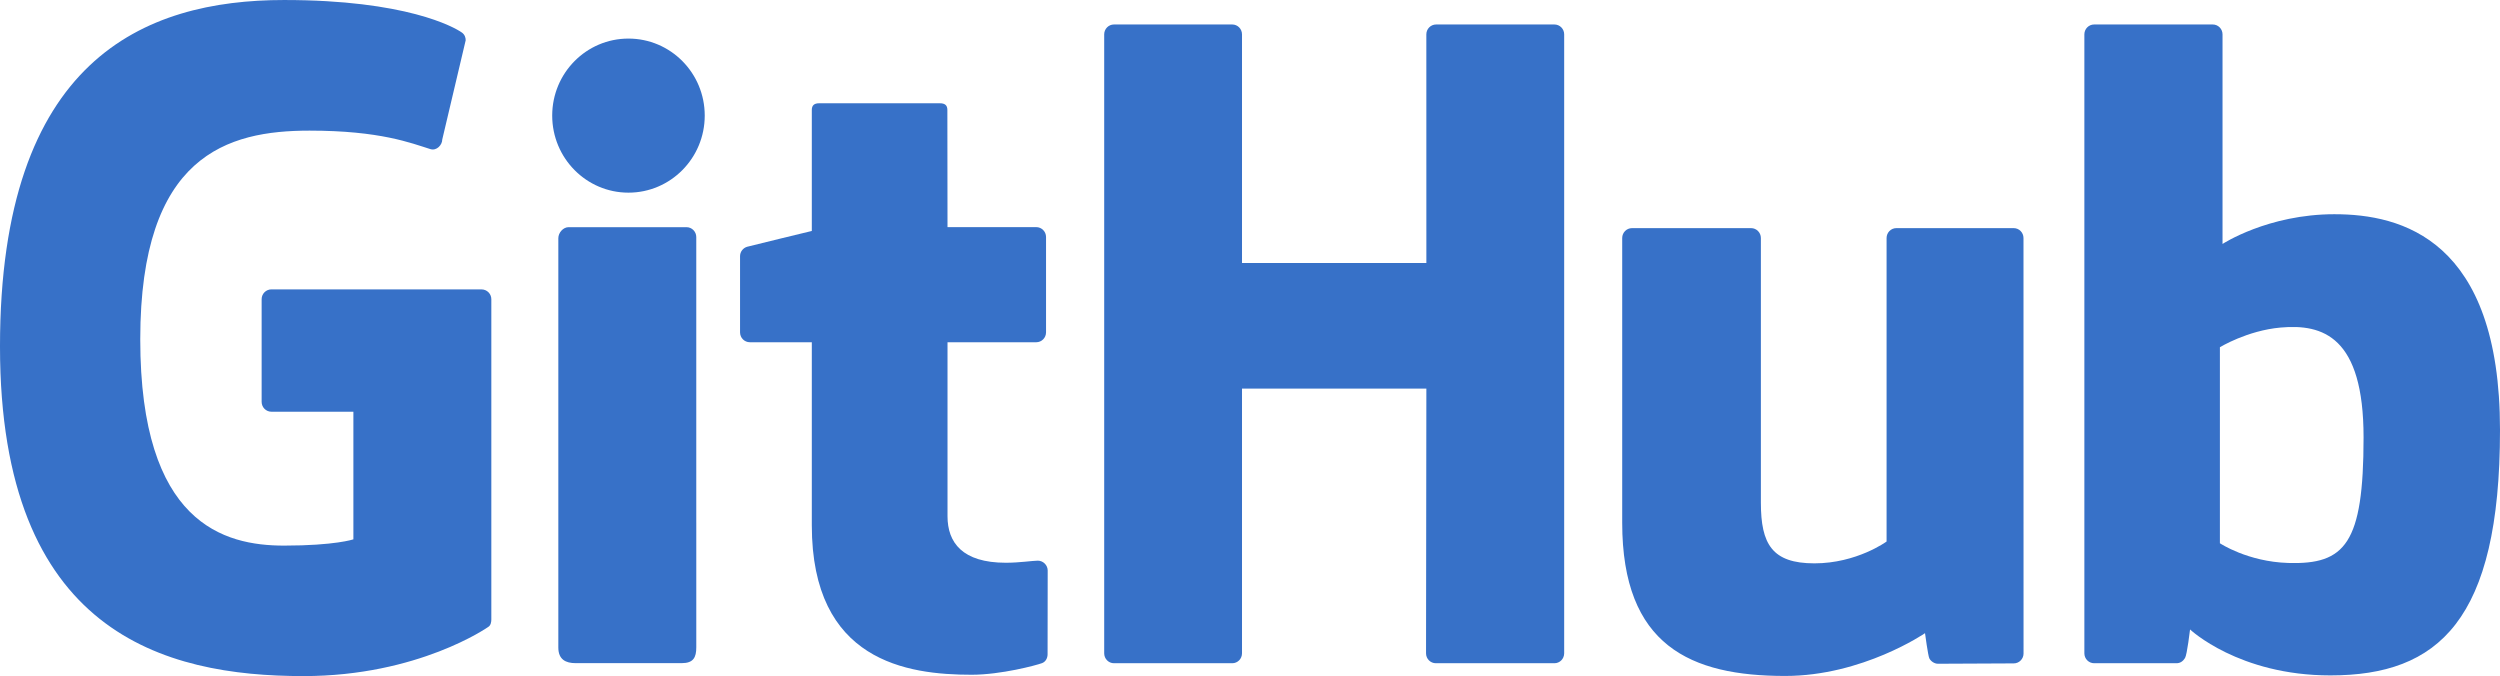
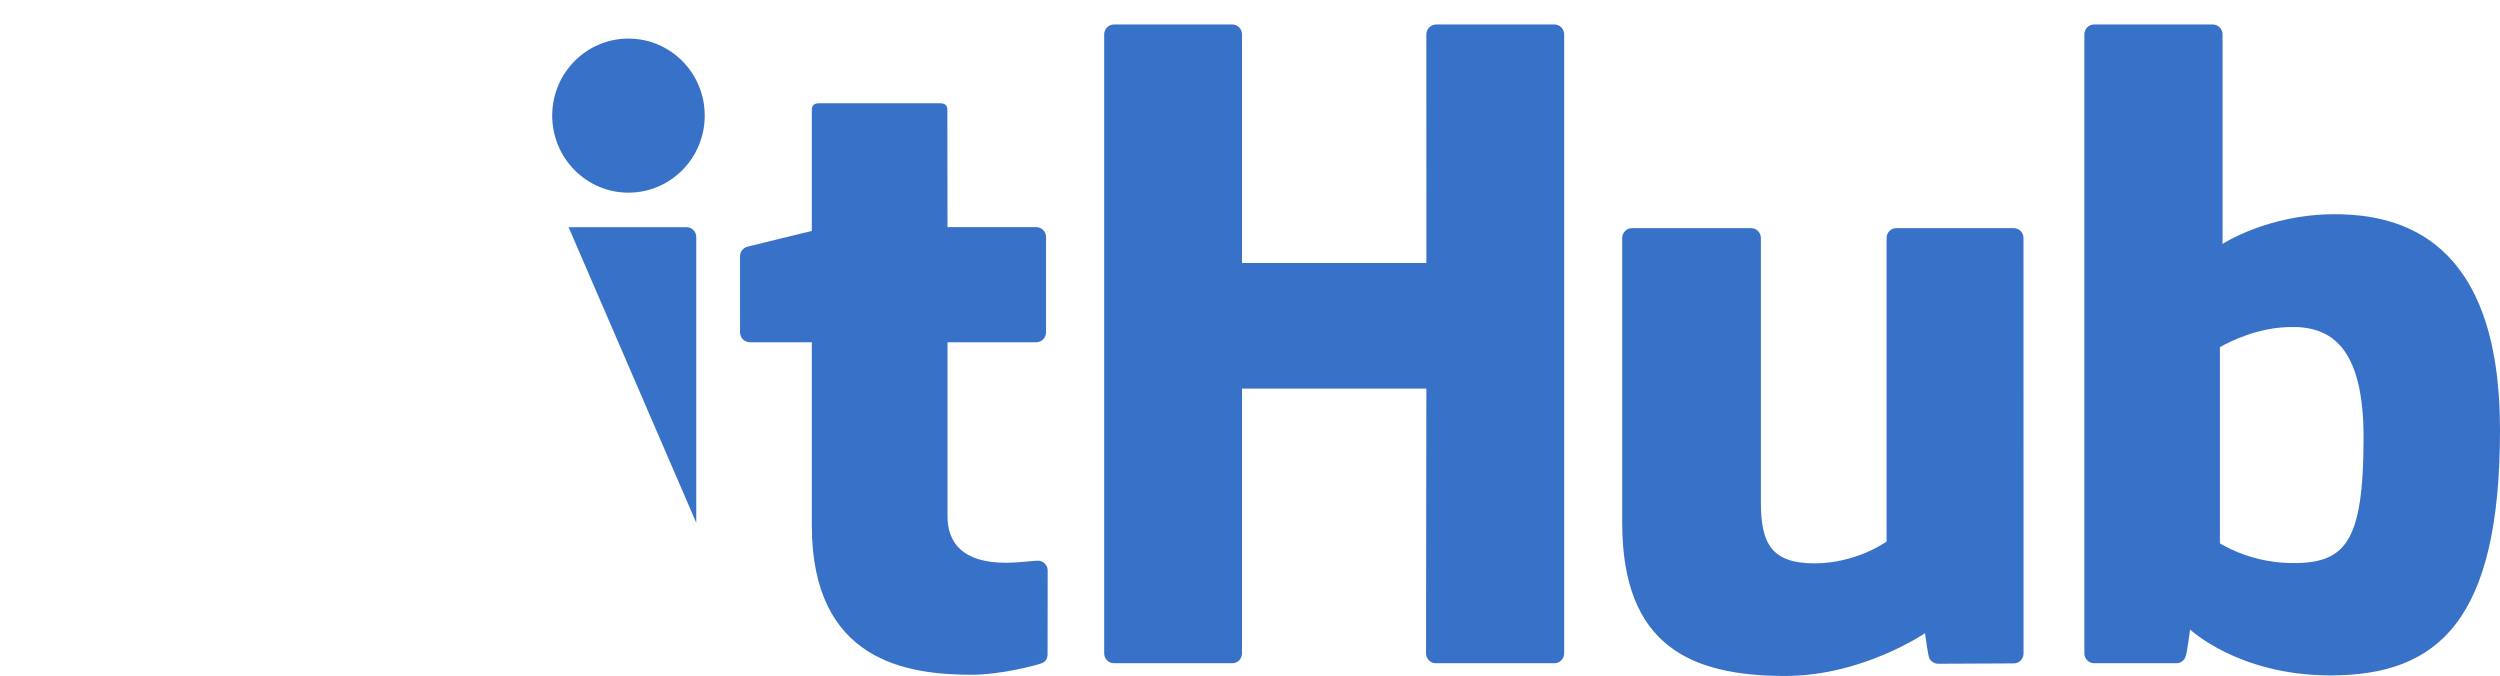
<svg xmlns="http://www.w3.org/2000/svg" xmlns:ns1="http://sodipodi.sourceforge.net/DTD/sodipodi-0.dtd" xmlns:ns2="http://www.inkscape.org/namespaces/inkscape" width="360.188pt" height="97.406pt" viewBox="0 0 360.188 97.406" version="1.1" id="svg18056" ns1:docname="GitHub_Logo.svg" ns2:version="1.2.2 (b0a8486, 2022-12-01)">
  <ns1:namedview id="namedview18058" pagecolor="#ffffff" bordercolor="#666666" borderopacity="1.0" ns2:showpageshadow="2" ns2:pageopacity="0.0" ns2:pagecheckerboard="0" ns2:deskcolor="#d1d1d1" ns2:document-units="pt" showgrid="false" ns2:zoom="0.73931116" ns2:cx="335.44739" ns2:cy="-22.318072" ns2:window-width="1920" ns2:window-height="970" ns2:window-x="0" ns2:window-y="27" ns2:window-maximized="1" ns2:current-layer="svg18056" />
  <defs id="defs18022">
    <clipPath id="clip-0">
      <path clip-rule="nonzero" d="m 107,361.297 h 72 V 459 h -72 z m 0,0" id="path18019" />
    </clipPath>
  </defs>
  <g id="g19274" ns2:export-filename="../Desktop/DESKTOP2/MYPAGE/YASTREBOV.FR/NEW_template/FIGs/GitHub_Logo.png" ns2:export-xdpi="19.98959" ns2:export-ydpi="19.98959" style="fill:#3771c8;fill-opacity:1">
    <g clip-path="url(#clip-0)" id="g18042" transform="translate(-107.906,-361.297)" style="fill:#3771c8;fill-opacity:1">
-       <path fill-rule="nonzero" fill="#161312" fill-opacity="1" d="m 177.281,402.988 h -30.266 c -0.781,0 -1.414,0.633 -1.414,1.414 v 14.797 c 0,0.781 0.633,1.418 1.414,1.418 h 11.805 v 18.387 c 0,0 -2.648,0.902 -9.98,0.902 -8.648,0 -20.727,-3.16 -20.727,-29.723 0,-26.57 12.578,-30.066 24.387,-30.066 10.223,0 14.629,1.801 17.43,2.668 0.883,0.27 1.695,-0.605 1.695,-1.391 L 175,367.098 c 0,-0.363 -0.121,-0.805 -0.539,-1.105 -1.137,-0.809 -8.082,-4.695 -25.621,-4.695 -20.203,0 -40.934,8.598 -40.934,49.922 0,41.328 23.73,47.484 43.73,47.484 16.555,0 26.598,-7.074 26.598,-7.074 0.414,-0.23 0.461,-0.809 0.461,-1.074 v -46.152 c 0,-0.781 -0.633,-1.414 -1.414,-1.414" id="path18040" style="fill:#3771c8;fill-opacity:1" />
-     </g>
+       </g>
    <path fill-rule="nonzero" fill="#161312" fill-opacity="1" d="m 225.359,4.949 c 0,-0.785 -0.625,-1.422 -1.406,-1.422 h -17.043 c -0.777,0 -1.41,0.637 -1.41,1.422 0,0.008 0.004,32.938 0.004,32.938 h -26.562 v -32.938 c 0,-0.785 -0.629,-1.422 -1.406,-1.422 h -17.043 c -0.773,0 -1.406,0.637 -1.406,1.422 v 89.18 c 0,0.789 0.633,1.426 1.406,1.426 h 17.043 c 0.777,0 1.406,-0.637 1.406,-1.426 v -38.145 h 26.562 c 0,0 -0.047,38.141 -0.047,38.145 0,0.789 0.633,1.426 1.414,1.426 h 17.082 c 0.781,0 1.402,-0.637 1.406,-1.426 V 4.949" id="path18044" style="fill:#3771c8;fill-opacity:1" />
    <path fill-rule="nonzero" fill="#161312" fill-opacity="1" d="m 101.535,16.652 c 0,-6.137 -4.922,-11.094 -10.992,-11.094 -6.062,0 -10.984,4.957 -10.984,11.094 0,6.133 4.922,11.105 10.984,11.105 6.07,0 10.992,-4.973 10.992,-11.105" id="path18046" style="fill:#3771c8;fill-opacity:1" />
-     <path fill-rule="nonzero" fill="#161312" fill-opacity="1" d="m 100.316,75.316 c 0,-2.285 0,-41.164 0,-41.164 0,-0.781 -0.633,-1.422 -1.41,-1.422 H 81.918 c -0.781,0 -1.477,0.805 -1.477,1.586 0,0 0,49.535 0,58.977 0,1.734 1.078,2.25 2.477,2.25 0,0 7.25,0 15.305,0 1.68,0 2.094,-0.824 2.094,-2.277 0,-3.16 0,-15.543 0,-17.949" id="path18048" style="fill:#3771c8;fill-opacity:1" />
+     <path fill-rule="nonzero" fill="#161312" fill-opacity="1" d="m 100.316,75.316 c 0,-2.285 0,-41.164 0,-41.164 0,-0.781 -0.633,-1.422 -1.41,-1.422 H 81.918 " id="path18048" style="fill:#3771c8;fill-opacity:1" />
    <path fill-rule="nonzero" fill="#161312" fill-opacity="1" d="m 290.125,32.867 h -16.91 c -0.773,0 -1.406,0.641 -1.406,1.426 v 43.727 c 0,0 -4.297,3.145 -10.395,3.145 -6.098,0 -7.715,-2.77 -7.715,-8.738 0,-5.98 0,-38.133 0,-38.133 0,-0.785 -0.633,-1.426 -1.41,-1.426 H 235.125 c -0.773,0 -1.406,0.641 -1.406,1.426 0,0 0,23.285 0,41.02 0,17.734 9.883,22.074 23.48,22.074 11.156,0 20.148,-6.164 20.148,-6.164 0,0 0.43,3.25 0.625,3.633 0.191,0.383 0.695,0.773 1.242,0.773 l 10.918,-0.051 c 0.773,0 1.41,-0.641 1.41,-1.422 l -0.008,-59.863 c 0,-0.785 -0.629,-1.426 -1.41,-1.426" id="path18050" style="fill:#3771c8;fill-opacity:1" />
    <path fill-rule="nonzero" fill="#161312" fill-opacity="1" d="m 329.68,81.109 c -5.867,-0.18 -9.848,-2.84 -9.848,-2.84 v -28.242 c 0,0 3.926,-2.406 8.742,-2.836 6.09,-0.547 11.957,1.293 11.957,15.82 0,15.32 -2.648,18.344 -10.852,18.098 z m 6.668,-50.246 c -9.605,0 -16.137,4.285 -16.137,4.285 V 4.949 c 0,-0.785 -0.633,-1.422 -1.406,-1.422 h -17.094 c -0.773,0 -1.406,0.637 -1.406,1.422 v 89.18 c 0,0.789 0.633,1.426 1.41,1.426 0,0 11.855,0 11.859,0 0.531,0 0.938,-0.273 1.234,-0.754 0.297,-0.48 0.723,-4.113 0.723,-4.113 0,0 6.988,6.621 20.215,6.621 15.531,0 24.441,-7.875 24.441,-35.363 0,-27.488 -14.227,-31.082 -23.84,-31.082" id="path18052" style="fill:#3771c8;fill-opacity:1" />
    <path fill-rule="nonzero" fill="#161312" fill-opacity="1" d="m 149.297,32.723 h -12.785 c 0,0 -0.019,-16.883 -0.019,-16.887 0,-0.641 -0.328,-0.957 -1.07,-0.957 h -17.418 c -0.68,0 -1.043,0.297 -1.043,0.945 v 17.453 c 0,0 -8.727,2.109 -9.32,2.277 -0.586,0.172 -1.02,0.715 -1.02,1.359 v 10.969 c 0,0.789 0.629,1.426 1.41,1.426 h 8.93 c 0,0 0,11.469 0,26.383 0,19.598 13.746,21.523 23.023,21.523 4.238,0 9.309,-1.363 10.145,-1.672 0.508,-0.188 0.801,-0.711 0.801,-1.277 l 0.016,-12.066 c 0,-0.785 -0.664,-1.422 -1.414,-1.422 -0.746,0 -2.652,0.301 -4.613,0.301 -6.277,0 -8.406,-2.918 -8.406,-6.699 0,-3.773 0,-25.07 0,-25.07 h 12.785 c 0.777,0 1.41,-0.637 1.41,-1.426 v -13.738 c 0,-0.785 -0.633,-1.422 -1.41,-1.422" id="path18054" style="fill:#3771c8;fill-opacity:1" />
  </g>
</svg>